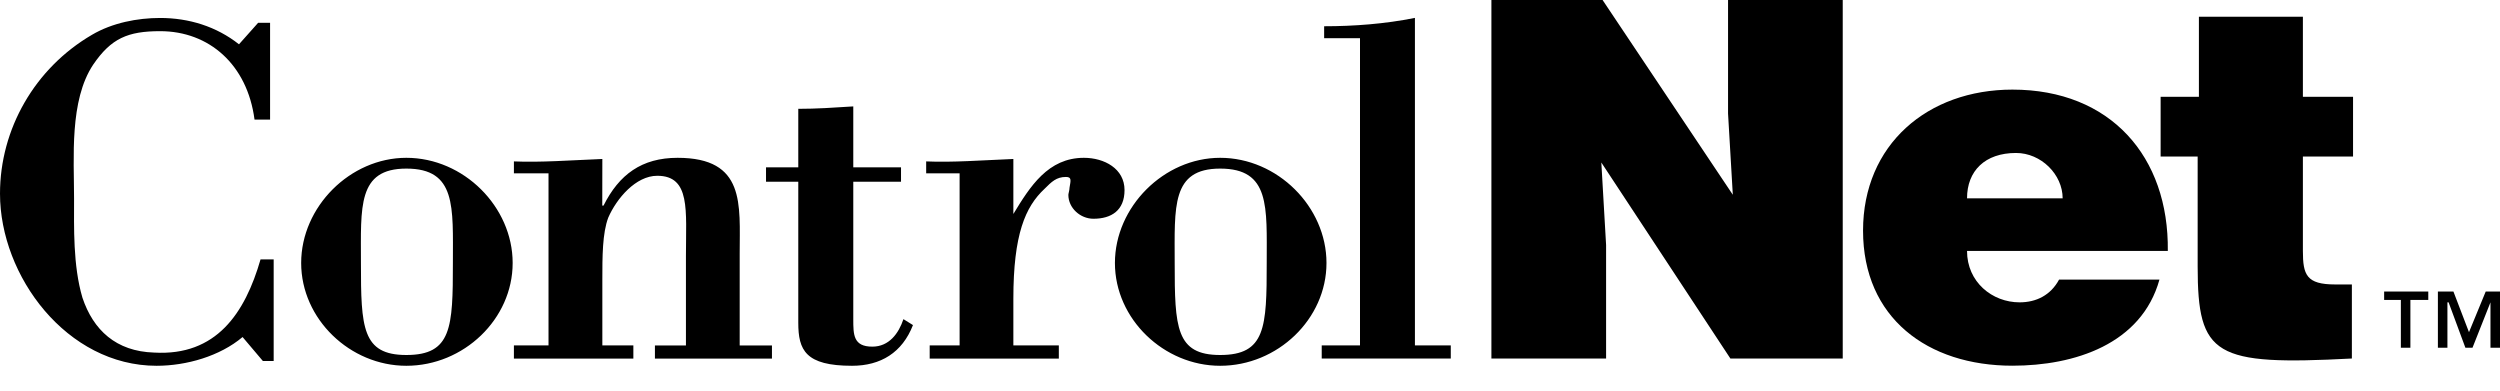
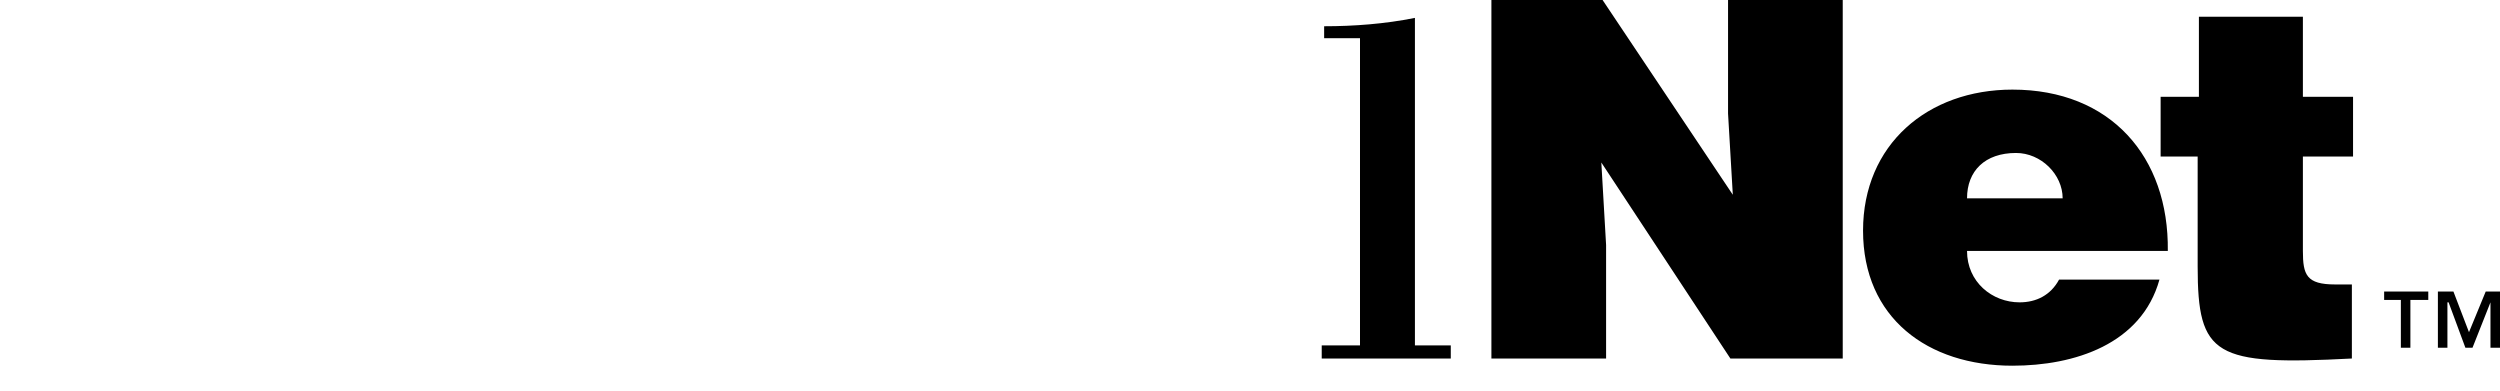
<svg xmlns="http://www.w3.org/2000/svg" width="32" height="5" viewBox="0 0 32 5" fill="none">
-   <path fill-rule="evenodd" clip-rule="evenodd" d="M3.503 3.32V4.621H3.365L3.105 4.314C2.815 4.559 2.386 4.682 2.004 4.682C0.856 4.682 0 3.535 0 2.479C0 1.653 0.444 0.873 1.178 0.445C1.438 0.292 1.759 0.23 2.05 0.23C2.417 0.23 2.769 0.338 3.059 0.567L3.304 0.292H3.457V1.531H3.258C3.166 0.827 2.677 0.399 2.05 0.399C1.637 0.399 1.423 0.49 1.193 0.827C0.887 1.286 0.948 2.02 0.948 2.54C0.948 2.907 0.933 3.397 1.055 3.81C1.193 4.223 1.484 4.498 1.973 4.513C2.769 4.559 3.136 4.009 3.335 3.32H3.503ZM5.201 2.02C5.935 2.02 6.562 2.647 6.562 3.366C6.562 4.085 5.935 4.682 5.201 4.682C4.482 4.682 3.855 4.085 3.855 3.366C3.855 2.647 4.482 2.02 5.201 2.02ZM5.201 2.158C4.574 2.158 4.62 2.647 4.62 3.366C4.62 4.192 4.635 4.544 5.201 4.544C5.782 4.544 5.797 4.192 5.797 3.366C5.797 2.647 5.843 2.158 5.201 2.158ZM7.709 2.632H7.725C7.924 2.234 8.214 2.02 8.673 2.02C9.545 2.02 9.468 2.617 9.468 3.244V4.422H9.881V4.59H8.383V4.422H8.78V3.274C8.78 2.693 8.841 2.25 8.413 2.25C8.138 2.25 7.893 2.54 7.786 2.785C7.71 2.984 7.71 3.289 7.71 3.58V4.421H8.107V4.59H6.578V4.421H7.021V2.219H6.578V2.066C6.914 2.081 7.312 2.051 7.71 2.035L7.709 2.632ZM10.218 1.393C10.447 1.393 10.677 1.378 10.922 1.362V2.142H11.533V2.326H10.922V4.085C10.922 4.284 10.922 4.437 11.166 4.437C11.38 4.437 11.503 4.268 11.564 4.085L11.686 4.161C11.549 4.513 11.273 4.682 10.906 4.682C10.31 4.682 10.218 4.482 10.218 4.131V2.326H9.805V2.142H10.218V1.393ZM12.971 2.739C13.185 2.387 13.415 2.02 13.874 2.02C14.134 2.02 14.394 2.158 14.394 2.433C14.394 2.693 14.226 2.8 13.996 2.8C13.828 2.8 13.675 2.663 13.675 2.494C13.675 2.479 13.69 2.433 13.69 2.402C13.705 2.311 13.721 2.265 13.644 2.265C13.522 2.265 13.461 2.326 13.369 2.418C13.124 2.647 12.971 2.999 12.971 3.825V4.421H13.553V4.59H11.9V4.421H12.283V2.219H11.855V2.066C12.191 2.081 12.573 2.051 12.971 2.035V2.739H12.971ZM15.618 2.02C16.352 2.02 16.979 2.647 16.979 3.366C16.979 4.085 16.352 4.682 15.618 4.682C14.899 4.682 14.271 4.085 14.271 3.366C14.271 2.647 14.899 2.02 15.618 2.02ZM15.618 2.158C14.991 2.158 15.036 2.647 15.036 3.366C15.036 4.192 15.052 4.544 15.618 4.544C16.199 4.544 16.214 4.192 16.214 3.366C16.214 2.647 16.26 2.158 15.618 2.158Z" fill="black" />
  <path fill-rule="evenodd" clip-rule="evenodd" d="M16.918 4.589V4.421H17.408V0.489H16.949V0.336C17.331 0.336 17.729 0.306 18.111 0.229V4.421H18.57V4.589H16.918ZM22.18 2.493L22.119 1.453V0H23.587V4.589H22.149L20.497 2.08L20.558 3.136V4.589H19.09V0H20.513L22.18 2.493ZM25.178 3.212C25.178 3.61 25.5 3.87 25.851 3.87C26.065 3.87 26.249 3.778 26.356 3.579H27.641C27.411 4.405 26.555 4.681 25.759 4.681C24.673 4.681 23.847 4.069 23.847 2.952C23.847 1.851 24.673 1.147 25.759 1.147C27.014 1.147 27.763 2.004 27.748 3.212H25.178ZM26.402 2.539C26.402 2.233 26.126 1.958 25.805 1.958C25.408 1.958 25.178 2.187 25.178 2.539H26.402ZM30.103 4.589C28.345 4.681 28.13 4.558 28.13 3.411V2.004H27.656V1.239H28.146V0.214H29.477V1.239H30.119V2.004H29.477V3.212C29.477 3.518 29.522 3.641 29.89 3.641H30.104V4.589H30.103ZM31.603 4.252L31.817 3.732H32V4.451H31.878V3.87L31.648 4.451H31.557L31.342 3.87H31.327V4.451H31.205V3.732H31.404L31.603 4.252ZM31.082 3.839H30.853V4.451H30.731V3.839H30.517V3.732H31.082L31.082 3.839Z" fill="black" />
</svg>